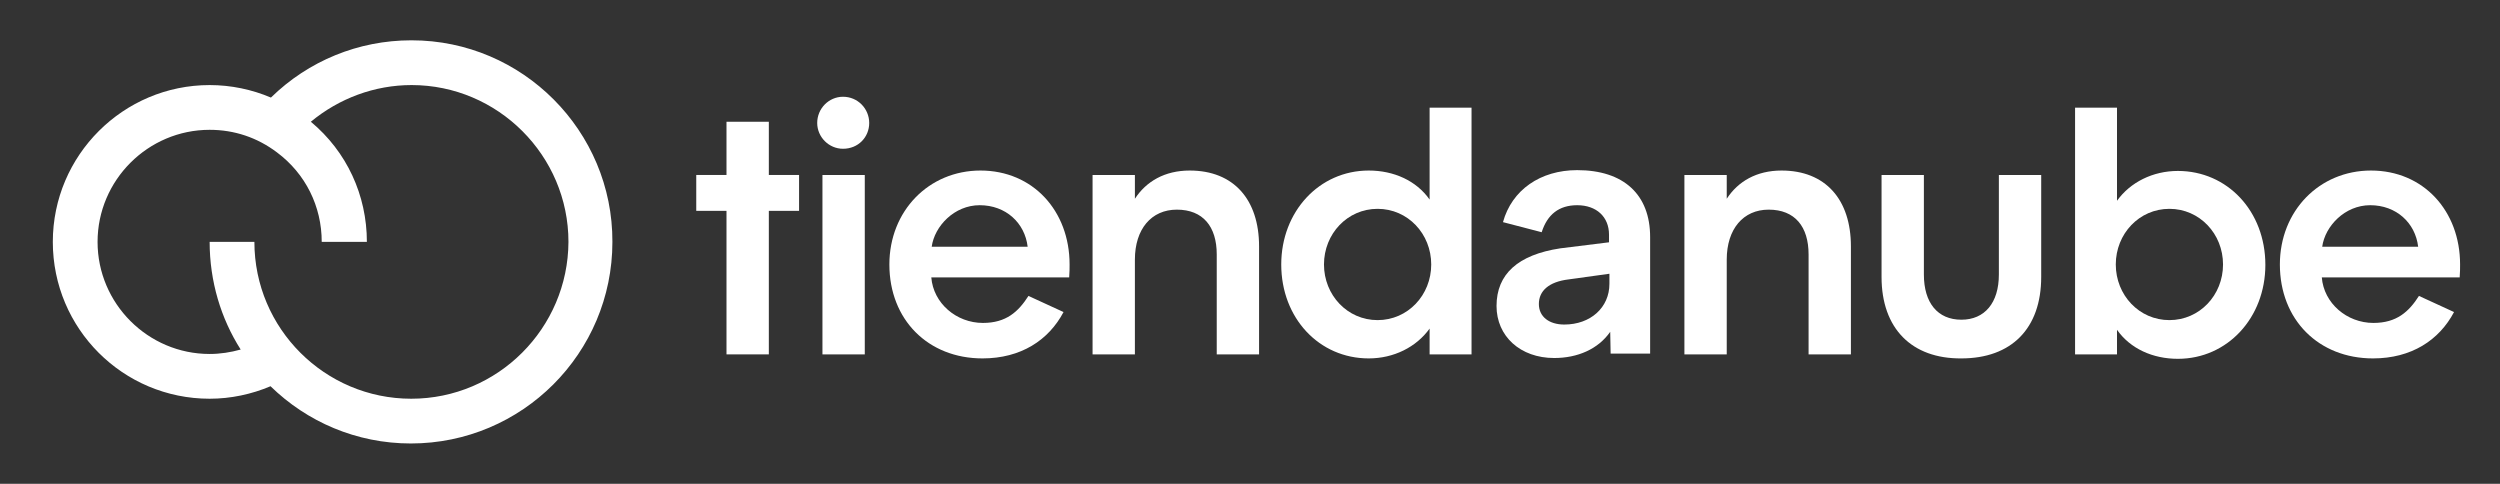
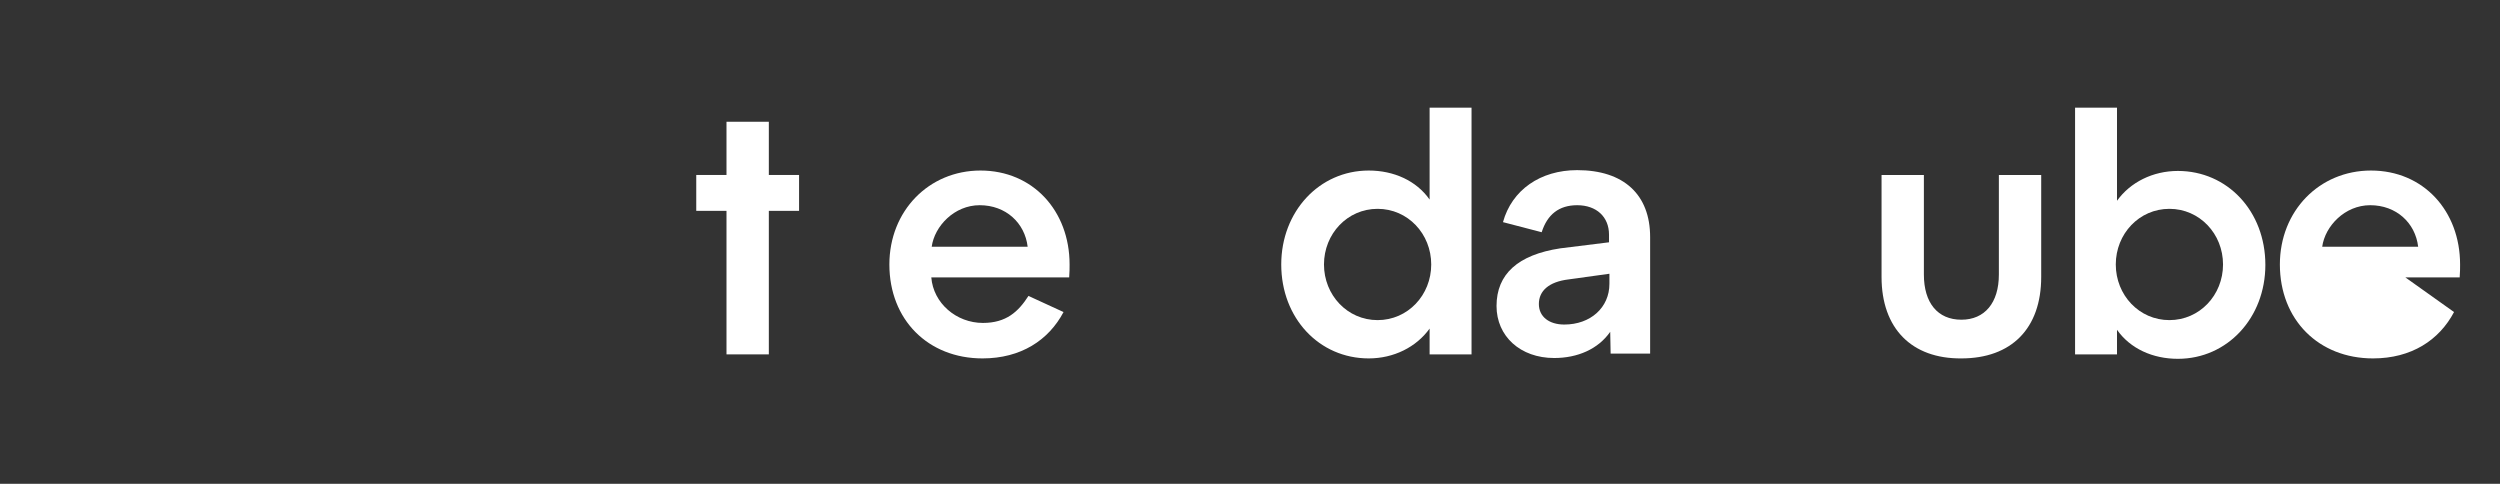
<svg xmlns="http://www.w3.org/2000/svg" version="1.1" id="Layer_1" x="0px" y="0px" viewBox="0 0 620.1 120" style="enable-background:new 0 0 620.1 120;" xml:space="preserve">
  <rect x="0" y="0" width="620.1" height="120" fill="#333333" stroke="none" />
  <style type="text/css">
	.st0{fill:#FFFFFF;}
</style>
  <g>
    <g>
-       <path class="st0" d="M102.1,10C102.1,10,102.1,10,102.1,10c-0.1,0-0.1,0-0.1,0c-13.1,0-25.5,5.1-34.8,14.2    c-4.7-2-9.9-3.1-15.2-3.1c-21.4,0-38.9,17.4-38.9,38.9s17.4,38.9,38.9,38.9c5.2,0,10.4-1.1,15.1-3.1c9,8.8,21.3,14.2,34.8,14.2    c27.6,0,50-22.4,50-50C152,32.5,129.6,10,102.1,10z M102,98.9c-21.4,0-38.9-17.4-38.9-38.9H52c0,9.8,2.8,19,7.7,26.7    c-2.5,0.7-5.1,1.1-7.7,1.1c-15.3,0-27.8-12.5-27.8-27.8s12.5-27.8,27.8-27.8c6.1,0,11.8,1.9,16.7,5.6c7.1,5.3,11.1,13.4,11.1,22.2    H91c0-11.6-5-22.4-13.9-29.8c7-5.8,15.8-9.1,25-9.1c21.4,0,38.9,17.5,38.9,38.9C140.9,81.4,123.5,98.9,102,98.9z" />
      <g>
        <path class="st0" d="M180.2,87.9V52.3h-7.5v-8.9h7.5V30.2h10.5v13.2h7.5v8.9h-7.5v35.6H180.2z" />
-         <path class="st0" d="M209.1,36.9c-3.5,0-6.4-2.9-6.4-6.4c0-3.6,2.9-6.5,6.4-6.5c3.7,0,6.5,3,6.5,6.5S212.9,36.9,209.1,36.9z      M204,87.9V43.4h10.5v44.5H204z" />
        <path class="st0" d="M263.8,77.4c-3.7,7-10.6,11.5-20.1,11.5c-13.5,0-23.1-9.6-23.1-23.3c0-13.3,9.8-23.3,22.6-23.3     c13,0,22.1,10,22.1,23.3c0,0.8,0,1.9-0.1,3.2H231c0.5,6.4,6.2,11.3,12.8,11.3c5.8,0,8.8-2.8,11.3-6.7L263.8,77.4z M254.9,61.2     c-0.7-5.9-5.4-10.3-11.9-10.3c-6.3,0-11.2,5.2-11.9,10.3H254.9z" />
-         <path class="st0" d="M281.5,87.9h-10.5V43.4h10.5v5.9c2.8-4.3,7.4-7,13.6-7c10.9,0,17.2,7.2,17.2,18.8v26.8h-10.5V63.1     c0-6.9-3.4-11.1-9.9-11.1c-6.3,0-10.4,4.8-10.4,12.4V87.9z" />
        <path class="st0" d="M354.6,87.9v-6.4c-3.3,4.6-8.9,7.4-15.1,7.4c-12.3,0-21.7-10-21.7-23.3c0-13.1,9.4-23.3,21.7-23.3     c6.2,0,11.8,2.5,15.1,7.2V26.7H365v61.2H354.6z M341.7,79.4c7.5,0,13.3-6.2,13.3-13.8s-5.8-13.8-13.3-13.8     c-7.5,0-13.3,6.2-13.3,13.8S334.2,79.4,341.7,79.4z" />
        <path class="st0" d="M387,61.6l12.1-1.5v-1.9c0-4.4-3.1-7.3-7.9-7.3c-4.5,0-7.4,2.3-8.8,6.7l-9.6-2.5c2.2-8,9.3-12.9,18.4-12.9     c11.6,0,18.1,6.1,18.1,16.6v28.9h-9.8l-0.1-5.4c-3,4.3-8.1,6.5-13.9,6.5c-8.4,0-14.3-5.4-14.3-12.9C371.2,68,376.5,63.2,387,61.6     z M388,80.5c6.5,0,11.2-4.2,11.2-10.1v-2.5l-10.1,1.4c-5,0.6-7.4,2.9-7.4,6.1S384.3,80.5,388,80.5z" />
-         <path class="st0" d="M428.3,87.9h-10.5V43.4h10.5v5.9c2.8-4.3,7.4-7,13.6-7c10.9,0,17.2,7.2,17.2,18.8v26.8h-10.5V63.1     c0-6.9-3.4-11.1-9.9-11.1c-6.3,0-10.4,4.8-10.4,12.4V87.9z" />
        <path class="st0" d="M466.7,68.7V43.4h10.5v24.7c0,7,3.4,11.2,9.3,11.2c5.8,0,9.3-4.2,9.3-11.2V43.4h10.5v25.3     c0,12.8-7.4,20.2-19.8,20.2C474.2,89,466.7,81.5,466.7,68.7z" />
        <path class="st0" d="M514.7,87.9V26.7h10.4v23.1c3.3-4.6,8.9-7.4,15.1-7.4c12.3,0,21.7,10,21.7,23.3c0,13.1-9.4,23.3-21.7,23.3     c-6.2,0-11.8-2.5-15.1-7.2v6.1H514.7z M538.1,51.8c-7.5,0-13.3,6.2-13.3,13.8s5.8,13.8,13.3,13.8c7.5,0,13.3-6.2,13.3-13.8     S545.6,51.8,538.1,51.8z" />
-         <path class="st0" d="M608.7,77.4c-3.7,7-10.6,11.5-20.1,11.5c-13.5,0-23.1-9.6-23.1-23.3c0-13.3,9.8-23.3,22.6-23.3     c13,0,22.1,10,22.1,23.3c0,0.8,0,1.9-0.1,3.2h-34.2c0.5,6.4,6.2,11.3,12.8,11.3c5.8,0,8.8-2.8,11.3-6.7L608.7,77.4z M599.8,61.2     c-0.7-5.9-5.4-10.3-11.9-10.3c-6.3,0-11.2,5.2-11.9,10.3H599.8z" />
+         <path class="st0" d="M608.7,77.4c-3.7,7-10.6,11.5-20.1,11.5c-13.5,0-23.1-9.6-23.1-23.3c0-13.3,9.8-23.3,22.6-23.3     c13,0,22.1,10,22.1,23.3c0,0.8,0,1.9-0.1,3.2h-34.2c5.8,0,8.8-2.8,11.3-6.7L608.7,77.4z M599.8,61.2     c-0.7-5.9-5.4-10.3-11.9-10.3c-6.3,0-11.2,5.2-11.9,10.3H599.8z" />
      </g>
    </g>
  </g>
</svg>